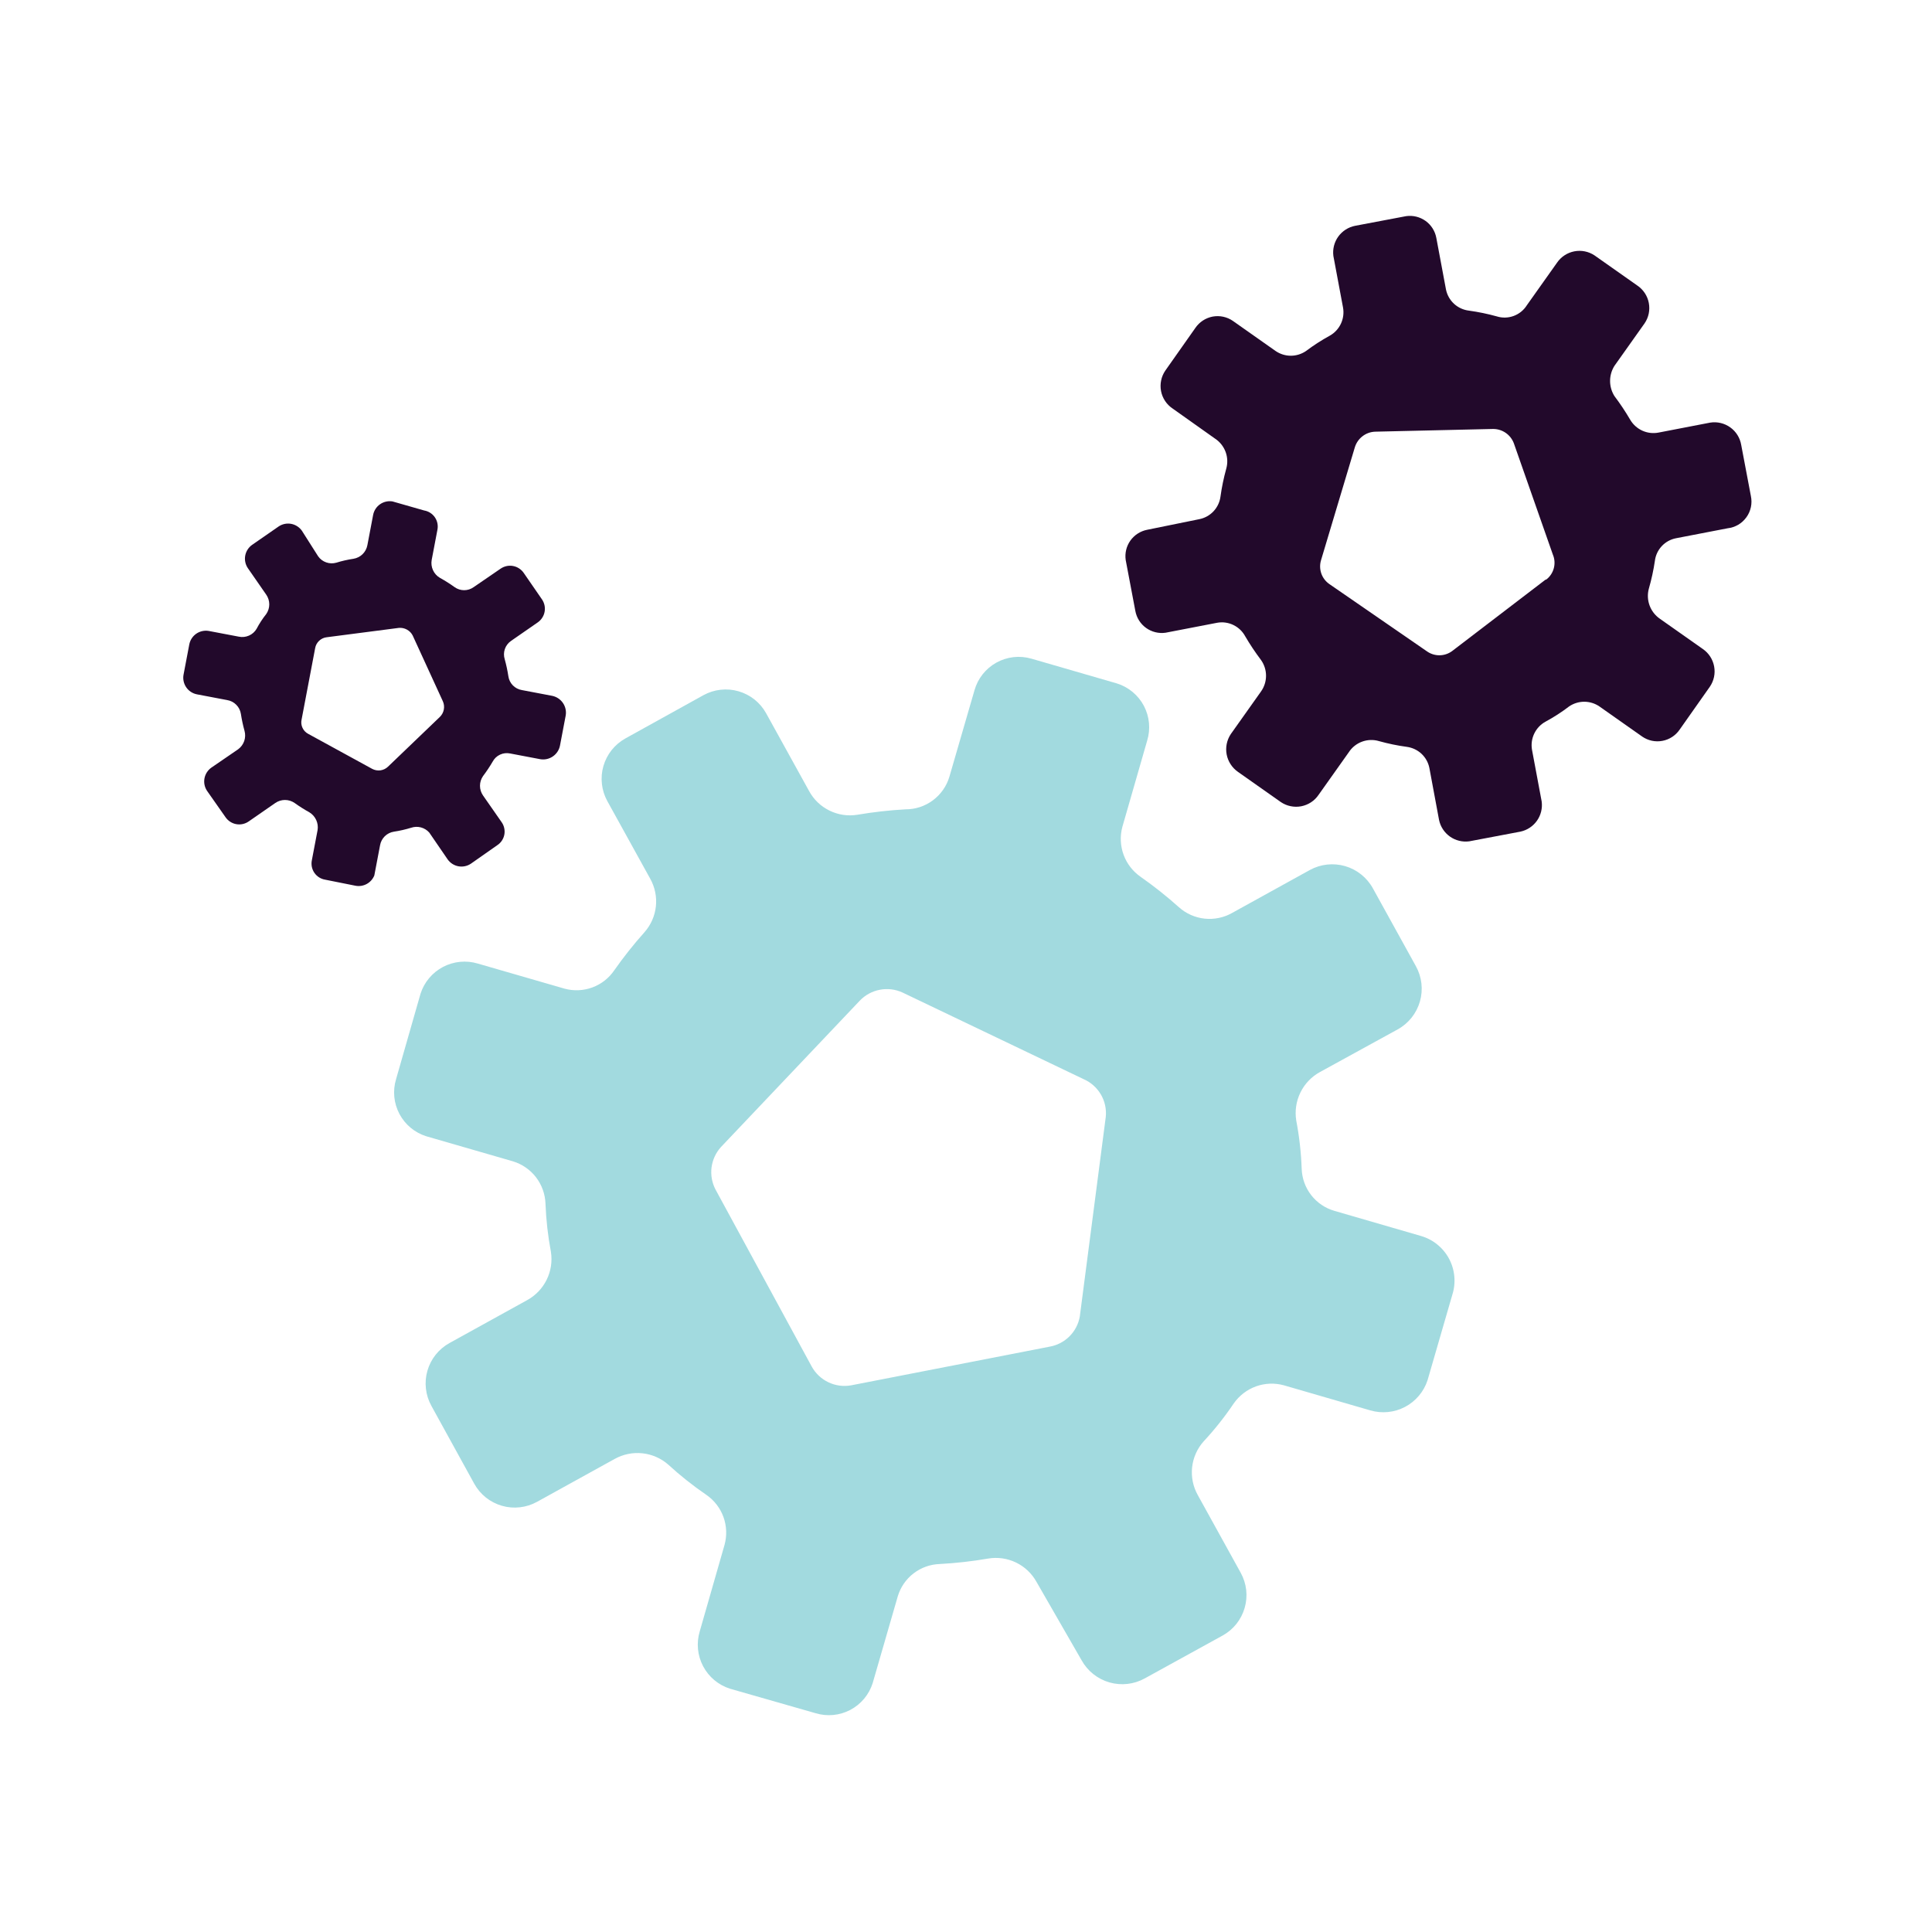
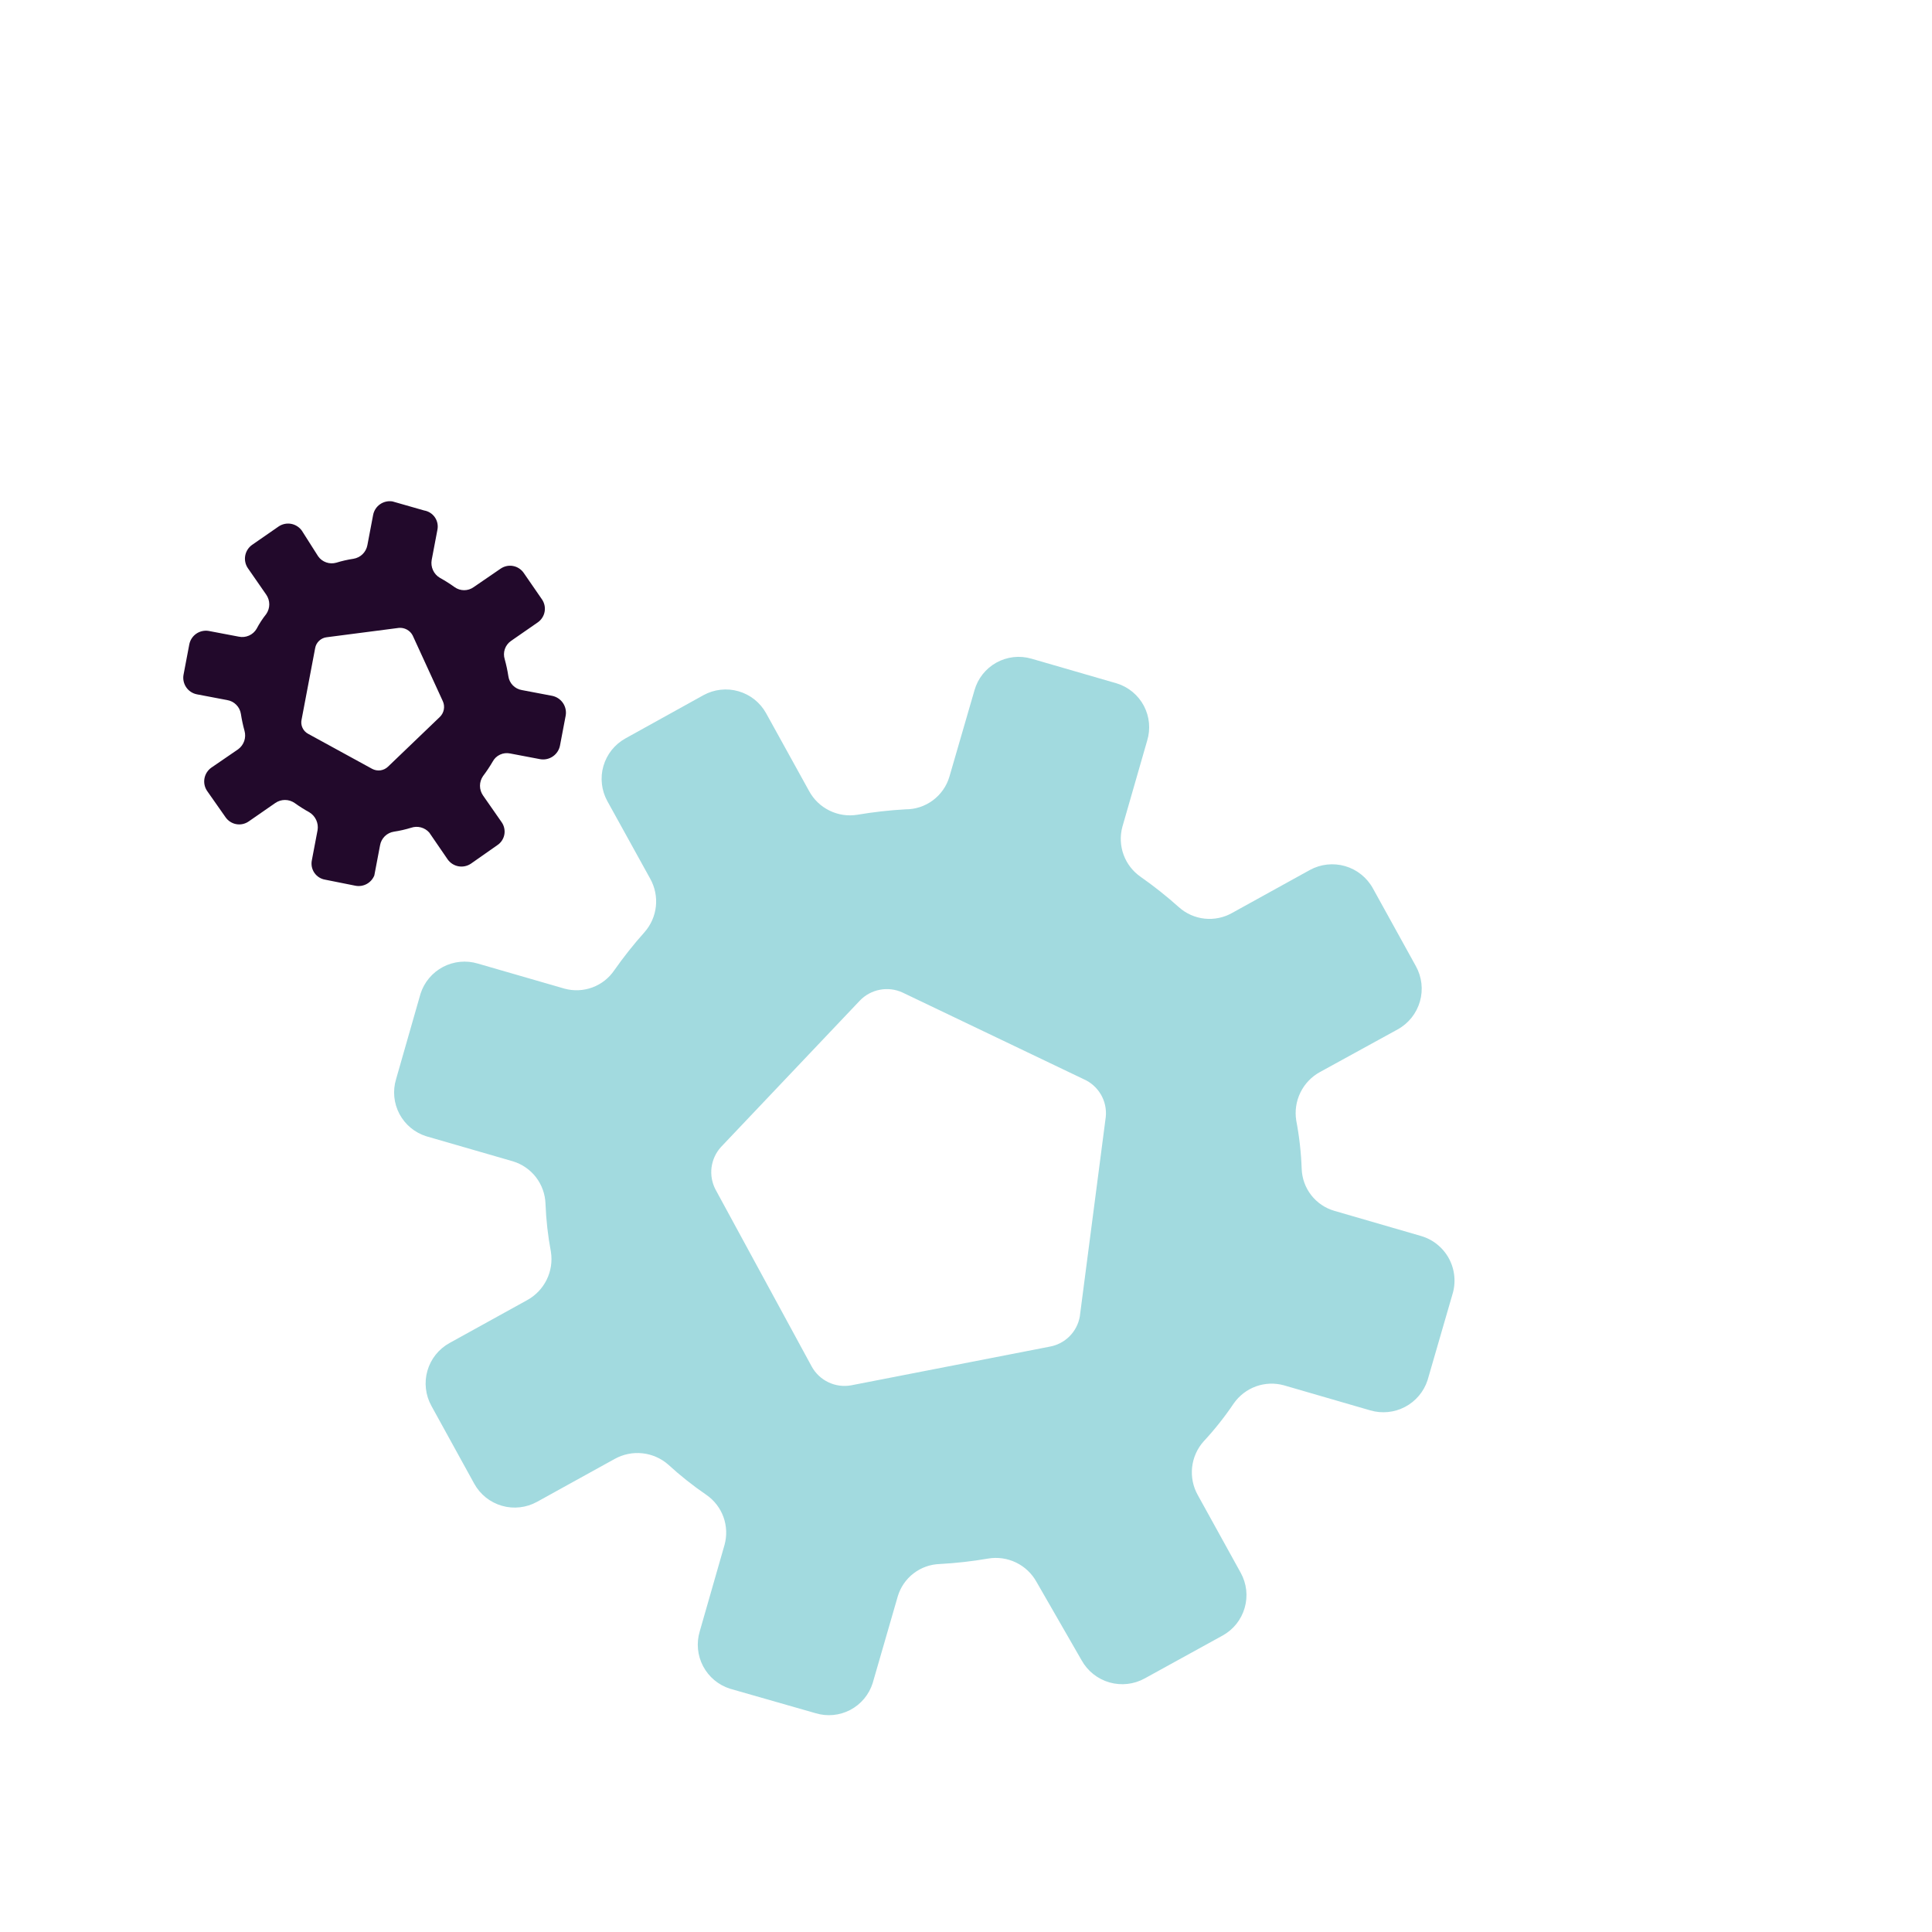
<svg xmlns="http://www.w3.org/2000/svg" width="64" height="64" viewBox="0 0 64 64" fill="none">
  <path d="M47.06 40.94L44.2 40.11C43.897 40.022 43.629 39.84 43.435 39.59C43.241 39.34 43.131 39.036 43.12 38.72C43.101 38.183 43.041 37.648 42.94 37.12C42.889 36.803 42.937 36.477 43.079 36.189C43.22 35.901 43.448 35.663 43.73 35.51L46.3 34.1C46.478 34.002 46.634 33.87 46.761 33.711C46.887 33.552 46.981 33.37 47.037 33.175C47.093 32.98 47.109 32.775 47.086 32.574C47.062 32.372 46.999 32.177 46.9 32L45.48 29.43C45.284 29.072 44.953 28.807 44.561 28.692C44.169 28.578 43.748 28.624 43.39 28.82L40.82 30.24C40.542 30.398 40.222 30.465 39.904 30.431C39.587 30.397 39.288 30.264 39.05 30.05C38.65 29.692 38.23 29.358 37.79 29.05C37.529 28.87 37.33 28.614 37.221 28.317C37.112 28.02 37.097 27.696 37.18 27.39L38 24.54C38.119 24.155 38.08 23.739 37.893 23.383C37.705 23.027 37.384 22.76 37 22.64L34.17 21.82C33.977 21.764 33.775 21.746 33.575 21.768C33.375 21.791 33.182 21.853 33.006 21.95C32.83 22.048 32.675 22.18 32.551 22.337C32.426 22.495 32.334 22.676 32.28 22.87L31.45 25.73C31.357 26.042 31.166 26.316 30.904 26.511C30.643 26.706 30.326 26.811 30 26.81C29.464 26.84 28.93 26.9 28.4 26.99C28.084 27.041 27.761 26.992 27.474 26.85C27.187 26.709 26.952 26.482 26.8 26.2L25.38 23.63C25.283 23.454 25.152 23.299 24.995 23.173C24.838 23.048 24.658 22.955 24.464 22.899C24.271 22.843 24.069 22.826 23.869 22.849C23.669 22.871 23.476 22.933 23.3 23.03L20.72 24.46C20.544 24.557 20.389 24.688 20.263 24.845C20.138 25.002 20.045 25.183 19.989 25.376C19.933 25.569 19.916 25.771 19.939 25.971C19.961 26.171 20.023 26.364 20.12 26.54L21.54 29.11C21.695 29.388 21.761 29.708 21.727 30.025C21.693 30.342 21.561 30.641 21.35 30.88C20.992 31.28 20.658 31.701 20.35 32.14C20.173 32.401 19.919 32.601 19.623 32.71C19.327 32.819 19.004 32.833 18.7 32.75L15.83 31.92C15.445 31.804 15.031 31.844 14.675 32.031C14.32 32.218 14.052 32.537 13.93 32.92L13.12 35.75C13.004 36.133 13.044 36.547 13.232 36.901C13.419 37.254 13.738 37.52 14.12 37.64L16.99 38.47C17.294 38.562 17.561 38.746 17.755 38.997C17.948 39.248 18.058 39.553 18.07 39.87C18.09 40.407 18.15 40.942 18.25 41.47C18.299 41.786 18.25 42.109 18.108 42.395C17.967 42.681 17.741 42.917 17.46 43.07L14.89 44.49C14.714 44.587 14.559 44.718 14.433 44.875C14.308 45.032 14.215 45.212 14.159 45.406C14.103 45.599 14.086 45.801 14.109 46.001C14.131 46.201 14.193 46.394 14.29 46.57L15.71 49.15C15.807 49.326 15.938 49.481 16.095 49.607C16.252 49.732 16.433 49.825 16.626 49.881C16.819 49.937 17.021 49.954 17.221 49.931C17.421 49.909 17.614 49.847 17.79 49.75L20.36 48.33C20.64 48.174 20.962 48.108 21.28 48.142C21.599 48.176 21.899 48.308 22.14 48.52C22.536 48.883 22.957 49.217 23.4 49.52C23.66 49.7 23.858 49.956 23.966 50.254C24.073 50.551 24.085 50.875 24 51.18L23.18 54.04C23.064 54.425 23.104 54.839 23.291 55.195C23.478 55.55 23.797 55.818 24.18 55.94L27.01 56.75C27.395 56.869 27.811 56.83 28.167 56.643C28.523 56.455 28.79 56.134 28.91 55.75L29.74 52.88C29.83 52.578 30.013 52.313 30.262 52.121C30.512 51.929 30.815 51.82 31.13 51.81C31.666 51.781 32.201 51.721 32.73 51.63C33.046 51.576 33.371 51.622 33.66 51.762C33.949 51.902 34.186 52.129 34.34 52.41L35.83 55C36.028 55.356 36.359 55.619 36.751 55.732C37.143 55.844 37.563 55.797 37.92 55.6L40.5 54.18C40.676 54.083 40.831 53.952 40.957 53.795C41.082 53.638 41.175 53.458 41.231 53.264C41.287 53.071 41.304 52.869 41.282 52.669C41.259 52.469 41.197 52.276 41.1 52.1L39.68 49.53C39.522 49.251 39.456 48.929 39.49 48.609C39.524 48.29 39.657 47.99 39.87 47.75C40.236 47.357 40.57 46.935 40.87 46.49C41.051 46.231 41.308 46.034 41.605 45.926C41.902 45.819 42.225 45.806 42.53 45.89L45.39 46.72C45.775 46.833 46.188 46.792 46.543 46.606C46.898 46.419 47.166 46.101 47.29 45.72L48.11 42.89C48.173 42.693 48.195 42.486 48.176 42.28C48.157 42.074 48.097 41.874 47.999 41.692C47.901 41.51 47.767 41.35 47.606 41.221C47.445 41.091 47.259 40.996 47.06 40.94ZM35.77 43.61C35.727 43.859 35.607 44.089 35.428 44.268C35.249 44.447 35.019 44.566 34.77 44.61L28.2 45.89C27.944 45.937 27.68 45.903 27.445 45.791C27.21 45.68 27.016 45.498 26.89 45.27L23.7 39.4C23.584 39.176 23.539 38.922 23.571 38.672C23.604 38.422 23.711 38.187 23.88 38L28.48 33.15C28.659 32.962 28.892 32.835 29.147 32.787C29.401 32.738 29.665 32.771 29.9 32.88L35.9 35.75C36.138 35.854 36.337 36.032 36.468 36.256C36.6 36.481 36.656 36.741 36.63 37L35.77 43.61Z" fill="#A2DADF" />
-   <path d="M58 16.43L57.68 14.74C57.641 14.506 57.511 14.296 57.318 14.158C57.125 14.019 56.885 13.962 56.65 14L54.94 14.33C54.758 14.365 54.57 14.342 54.401 14.265C54.233 14.188 54.093 14.06 54 13.9C53.842 13.63 53.668 13.37 53.48 13.12C53.386 12.97 53.336 12.797 53.336 12.62C53.336 12.443 53.386 12.27 53.48 12.12L54.48 10.71C54.546 10.612 54.593 10.502 54.617 10.386C54.64 10.271 54.641 10.151 54.619 10.035C54.597 9.919 54.552 9.809 54.487 9.71C54.422 9.611 54.338 9.526 54.24 9.46L52.82 8.46C52.623 8.329 52.383 8.281 52.151 8.326C51.919 8.371 51.714 8.505 51.58 8.7L50.58 10.11C50.478 10.274 50.324 10.399 50.143 10.466C49.962 10.533 49.764 10.538 49.58 10.48C49.278 10.396 48.971 10.333 48.66 10.29C48.476 10.268 48.303 10.189 48.166 10.063C48.03 9.937 47.937 9.772 47.9 9.59L47.58 7.88C47.538 7.654 47.411 7.453 47.225 7.319C47.038 7.185 46.807 7.128 46.58 7.16L44.89 7.48C44.665 7.524 44.466 7.652 44.332 7.837C44.198 8.023 44.14 8.253 44.17 8.48L44.49 10.19C44.522 10.371 44.497 10.558 44.418 10.725C44.339 10.892 44.211 11.03 44.05 11.12C43.775 11.271 43.511 11.441 43.26 11.63C43.112 11.73 42.938 11.784 42.76 11.784C42.582 11.784 42.408 11.73 42.26 11.63L40.84 10.63C40.744 10.563 40.635 10.517 40.52 10.492C40.406 10.468 40.288 10.466 40.172 10.487C40.057 10.509 39.947 10.553 39.849 10.617C39.751 10.681 39.666 10.763 39.6 10.86L38.6 12.28C38.534 12.378 38.487 12.488 38.464 12.603C38.44 12.719 38.439 12.838 38.461 12.955C38.483 13.071 38.528 13.181 38.593 13.28C38.658 13.379 38.742 13.464 38.84 13.53L40.25 14.53C40.41 14.635 40.532 14.789 40.599 14.969C40.666 15.149 40.673 15.346 40.62 15.53C40.537 15.832 40.473 16.139 40.43 16.45C40.406 16.634 40.324 16.805 40.197 16.94C40.069 17.075 39.902 17.166 39.72 17.2L38 17.55C37.776 17.594 37.578 17.722 37.445 17.908C37.313 18.094 37.258 18.324 37.29 18.55L37.61 20.24C37.652 20.466 37.779 20.667 37.965 20.801C38.152 20.935 38.383 20.992 38.61 20.96L40.32 20.63C40.503 20.597 40.691 20.623 40.858 20.704C41.025 20.785 41.162 20.916 41.25 21.08C41.408 21.35 41.582 21.61 41.77 21.86C41.88 22.013 41.939 22.197 41.939 22.385C41.939 22.573 41.88 22.757 41.77 22.91L40.77 24.32C40.639 24.518 40.59 24.76 40.635 24.994C40.68 25.227 40.815 25.434 41.01 25.57L42.43 26.57C42.528 26.636 42.638 26.683 42.754 26.706C42.869 26.73 42.989 26.731 43.105 26.709C43.221 26.686 43.331 26.642 43.43 26.577C43.529 26.512 43.614 26.428 43.68 26.33L44.68 24.92C44.784 24.759 44.938 24.635 45.118 24.569C45.299 24.502 45.496 24.495 45.68 24.55C45.982 24.634 46.289 24.698 46.6 24.74C46.783 24.764 46.953 24.844 47.088 24.969C47.222 25.095 47.314 25.259 47.35 25.44L47.67 27.16C47.716 27.383 47.845 27.58 48.03 27.712C48.216 27.843 48.444 27.9 48.67 27.87L50.36 27.55C50.583 27.504 50.78 27.375 50.912 27.19C51.044 27.004 51.1 26.776 51.07 26.55L50.75 24.84C50.718 24.658 50.743 24.471 50.822 24.305C50.901 24.138 51.029 24 51.19 23.91C51.467 23.761 51.731 23.591 51.98 23.4C52.128 23.3 52.302 23.246 52.48 23.246C52.658 23.246 52.833 23.3 52.98 23.4L54.4 24.4C54.496 24.466 54.605 24.513 54.72 24.538C54.834 24.562 54.953 24.564 55.068 24.542C55.183 24.521 55.293 24.477 55.391 24.413C55.489 24.349 55.574 24.267 55.64 24.17L56.64 22.75C56.775 22.553 56.827 22.312 56.783 22.077C56.74 21.843 56.606 21.635 56.41 21.5L54.99 20.5C54.832 20.392 54.712 20.238 54.645 20.059C54.579 19.88 54.57 19.684 54.62 19.5C54.707 19.198 54.774 18.891 54.82 18.58C54.842 18.397 54.922 18.226 55.048 18.091C55.174 17.956 55.339 17.865 55.52 17.83L57.23 17.5C57.353 17.486 57.472 17.446 57.58 17.384C57.687 17.321 57.779 17.236 57.852 17.135C57.925 17.035 57.975 16.92 58.001 16.798C58.026 16.677 58.026 16.551 58 16.43ZM51.2 19.2L48.1 21.57C47.978 21.659 47.831 21.707 47.68 21.707C47.529 21.707 47.382 21.659 47.26 21.57L44.04 19.35C43.916 19.265 43.821 19.143 43.771 19.001C43.721 18.859 43.717 18.704 43.76 18.56L44.88 14.82C44.924 14.674 45.012 14.546 45.132 14.453C45.252 14.359 45.398 14.306 45.55 14.3L49.45 14.21C49.602 14.207 49.752 14.252 49.877 14.338C50.002 14.424 50.098 14.547 50.15 14.69L51.44 18.37C51.501 18.513 51.512 18.672 51.472 18.823C51.432 18.973 51.344 19.106 51.22 19.2H51.2Z" fill="#22092B" />
  <path d="M14.22 27.58L14.83 28.47C14.915 28.589 15.043 28.671 15.187 28.697C15.33 28.723 15.479 28.692 15.6 28.61L16.47 28C16.531 27.961 16.583 27.91 16.623 27.85C16.664 27.79 16.692 27.723 16.706 27.652C16.72 27.581 16.719 27.508 16.704 27.437C16.69 27.366 16.661 27.299 16.62 27.24L16 26.35C15.935 26.256 15.9 26.144 15.9 26.03C15.9 25.916 15.935 25.804 16 25.71C16.116 25.556 16.223 25.396 16.32 25.23C16.374 25.128 16.46 25.046 16.565 24.998C16.669 24.949 16.787 24.936 16.9 24.96L17.9 25.15C18.046 25.174 18.195 25.14 18.316 25.056C18.437 24.972 18.521 24.845 18.55 24.7L18.74 23.7C18.764 23.555 18.73 23.405 18.646 23.284C18.562 23.163 18.434 23.079 18.29 23.05L17.29 22.86C17.176 22.842 17.07 22.787 16.989 22.704C16.908 22.622 16.856 22.515 16.84 22.4C16.811 22.211 16.771 22.024 16.72 21.84C16.685 21.729 16.686 21.61 16.724 21.5C16.762 21.39 16.834 21.296 16.93 21.23L17.81 20.62C17.87 20.579 17.922 20.526 17.961 20.465C18.001 20.404 18.028 20.336 18.041 20.264C18.054 20.193 18.053 20.119 18.037 20.048C18.021 19.977 17.992 19.91 17.95 19.85L17.35 18.98C17.309 18.92 17.256 18.869 17.195 18.829C17.134 18.789 17.066 18.762 16.994 18.749C16.923 18.736 16.849 18.737 16.778 18.753C16.707 18.769 16.64 18.798 16.58 18.84L15.69 19.45C15.598 19.516 15.488 19.551 15.375 19.551C15.262 19.551 15.152 19.516 15.06 19.45C14.903 19.337 14.739 19.234 14.57 19.14C14.47 19.081 14.391 18.993 14.343 18.887C14.295 18.782 14.28 18.664 14.3 18.55L14.49 17.55C14.504 17.479 14.504 17.406 14.49 17.335C14.475 17.264 14.447 17.196 14.406 17.137C14.365 17.077 14.312 17.026 14.251 16.987C14.19 16.948 14.121 16.922 14.05 16.91L13 16.61C12.856 16.587 12.708 16.621 12.588 16.705C12.469 16.789 12.387 16.916 12.36 17.06L12.17 18.06C12.149 18.173 12.093 18.277 12.011 18.358C11.929 18.438 11.824 18.491 11.71 18.51C11.517 18.539 11.326 18.582 11.14 18.64C11.031 18.671 10.914 18.668 10.807 18.63C10.699 18.593 10.606 18.523 10.54 18.43L10 17.58C9.915 17.461 9.787 17.379 9.644 17.353C9.5 17.327 9.351 17.358 9.23 17.44L8.35 18.05C8.231 18.135 8.149 18.263 8.123 18.407C8.097 18.55 8.128 18.699 8.21 18.82L8.82 19.7C8.885 19.794 8.92 19.906 8.92 20.02C8.92 20.134 8.885 20.246 8.82 20.34C8.698 20.493 8.591 20.657 8.5 20.83C8.442 20.93 8.353 21.009 8.247 21.055C8.141 21.102 8.023 21.114 7.91 21.09L6.91 20.9C6.766 20.877 6.618 20.911 6.498 20.995C6.379 21.079 6.297 21.206 6.27 21.35L6.08 22.35C6.053 22.494 6.085 22.643 6.167 22.765C6.249 22.887 6.376 22.971 6.52 23L7.52 23.19C7.636 23.208 7.743 23.262 7.825 23.345C7.908 23.427 7.962 23.534 7.98 23.65C8.009 23.839 8.049 24.026 8.1 24.21C8.131 24.321 8.127 24.439 8.09 24.548C8.052 24.656 7.983 24.751 7.89 24.82L7 25.43C6.881 25.515 6.799 25.643 6.773 25.787C6.747 25.93 6.778 26.079 6.86 26.2L7.47 27.07C7.511 27.13 7.564 27.181 7.625 27.221C7.686 27.261 7.754 27.288 7.826 27.301C7.897 27.314 7.971 27.313 8.042 27.297C8.113 27.281 8.18 27.252 8.24 27.21L9.12 26.6C9.214 26.535 9.326 26.5 9.44 26.5C9.554 26.5 9.666 26.535 9.76 26.6C9.917 26.713 10.081 26.816 10.25 26.91C10.349 26.97 10.427 27.059 10.475 27.164C10.523 27.269 10.539 27.386 10.52 27.5L10.33 28.5C10.316 28.571 10.316 28.644 10.33 28.715C10.345 28.786 10.373 28.854 10.414 28.913C10.455 28.973 10.508 29.024 10.569 29.063C10.63 29.102 10.698 29.128 10.77 29.14L11.77 29.34C11.898 29.366 12.031 29.346 12.146 29.284C12.261 29.222 12.351 29.121 12.4 29L12.59 28C12.61 27.886 12.665 27.782 12.747 27.701C12.83 27.62 12.936 27.567 13.05 27.55C13.243 27.521 13.434 27.477 13.62 27.42C13.725 27.384 13.837 27.381 13.944 27.409C14.051 27.438 14.147 27.497 14.22 27.58ZM12.85 25.4C12.781 25.465 12.694 25.506 12.601 25.519C12.508 25.531 12.413 25.514 12.33 25.47L10.21 24.31C10.127 24.266 10.061 24.197 10.021 24.112C9.981 24.027 9.97 23.932 9.99 23.84L10.44 21.47C10.456 21.377 10.502 21.292 10.571 21.227C10.639 21.163 10.726 21.121 10.82 21.11L13.21 20.8C13.303 20.791 13.396 20.811 13.478 20.855C13.56 20.899 13.627 20.967 13.67 21.05L14.67 23.23C14.709 23.316 14.72 23.413 14.702 23.506C14.684 23.599 14.638 23.684 14.57 23.75L12.85 25.4Z" fill="#22092B" />
</svg>